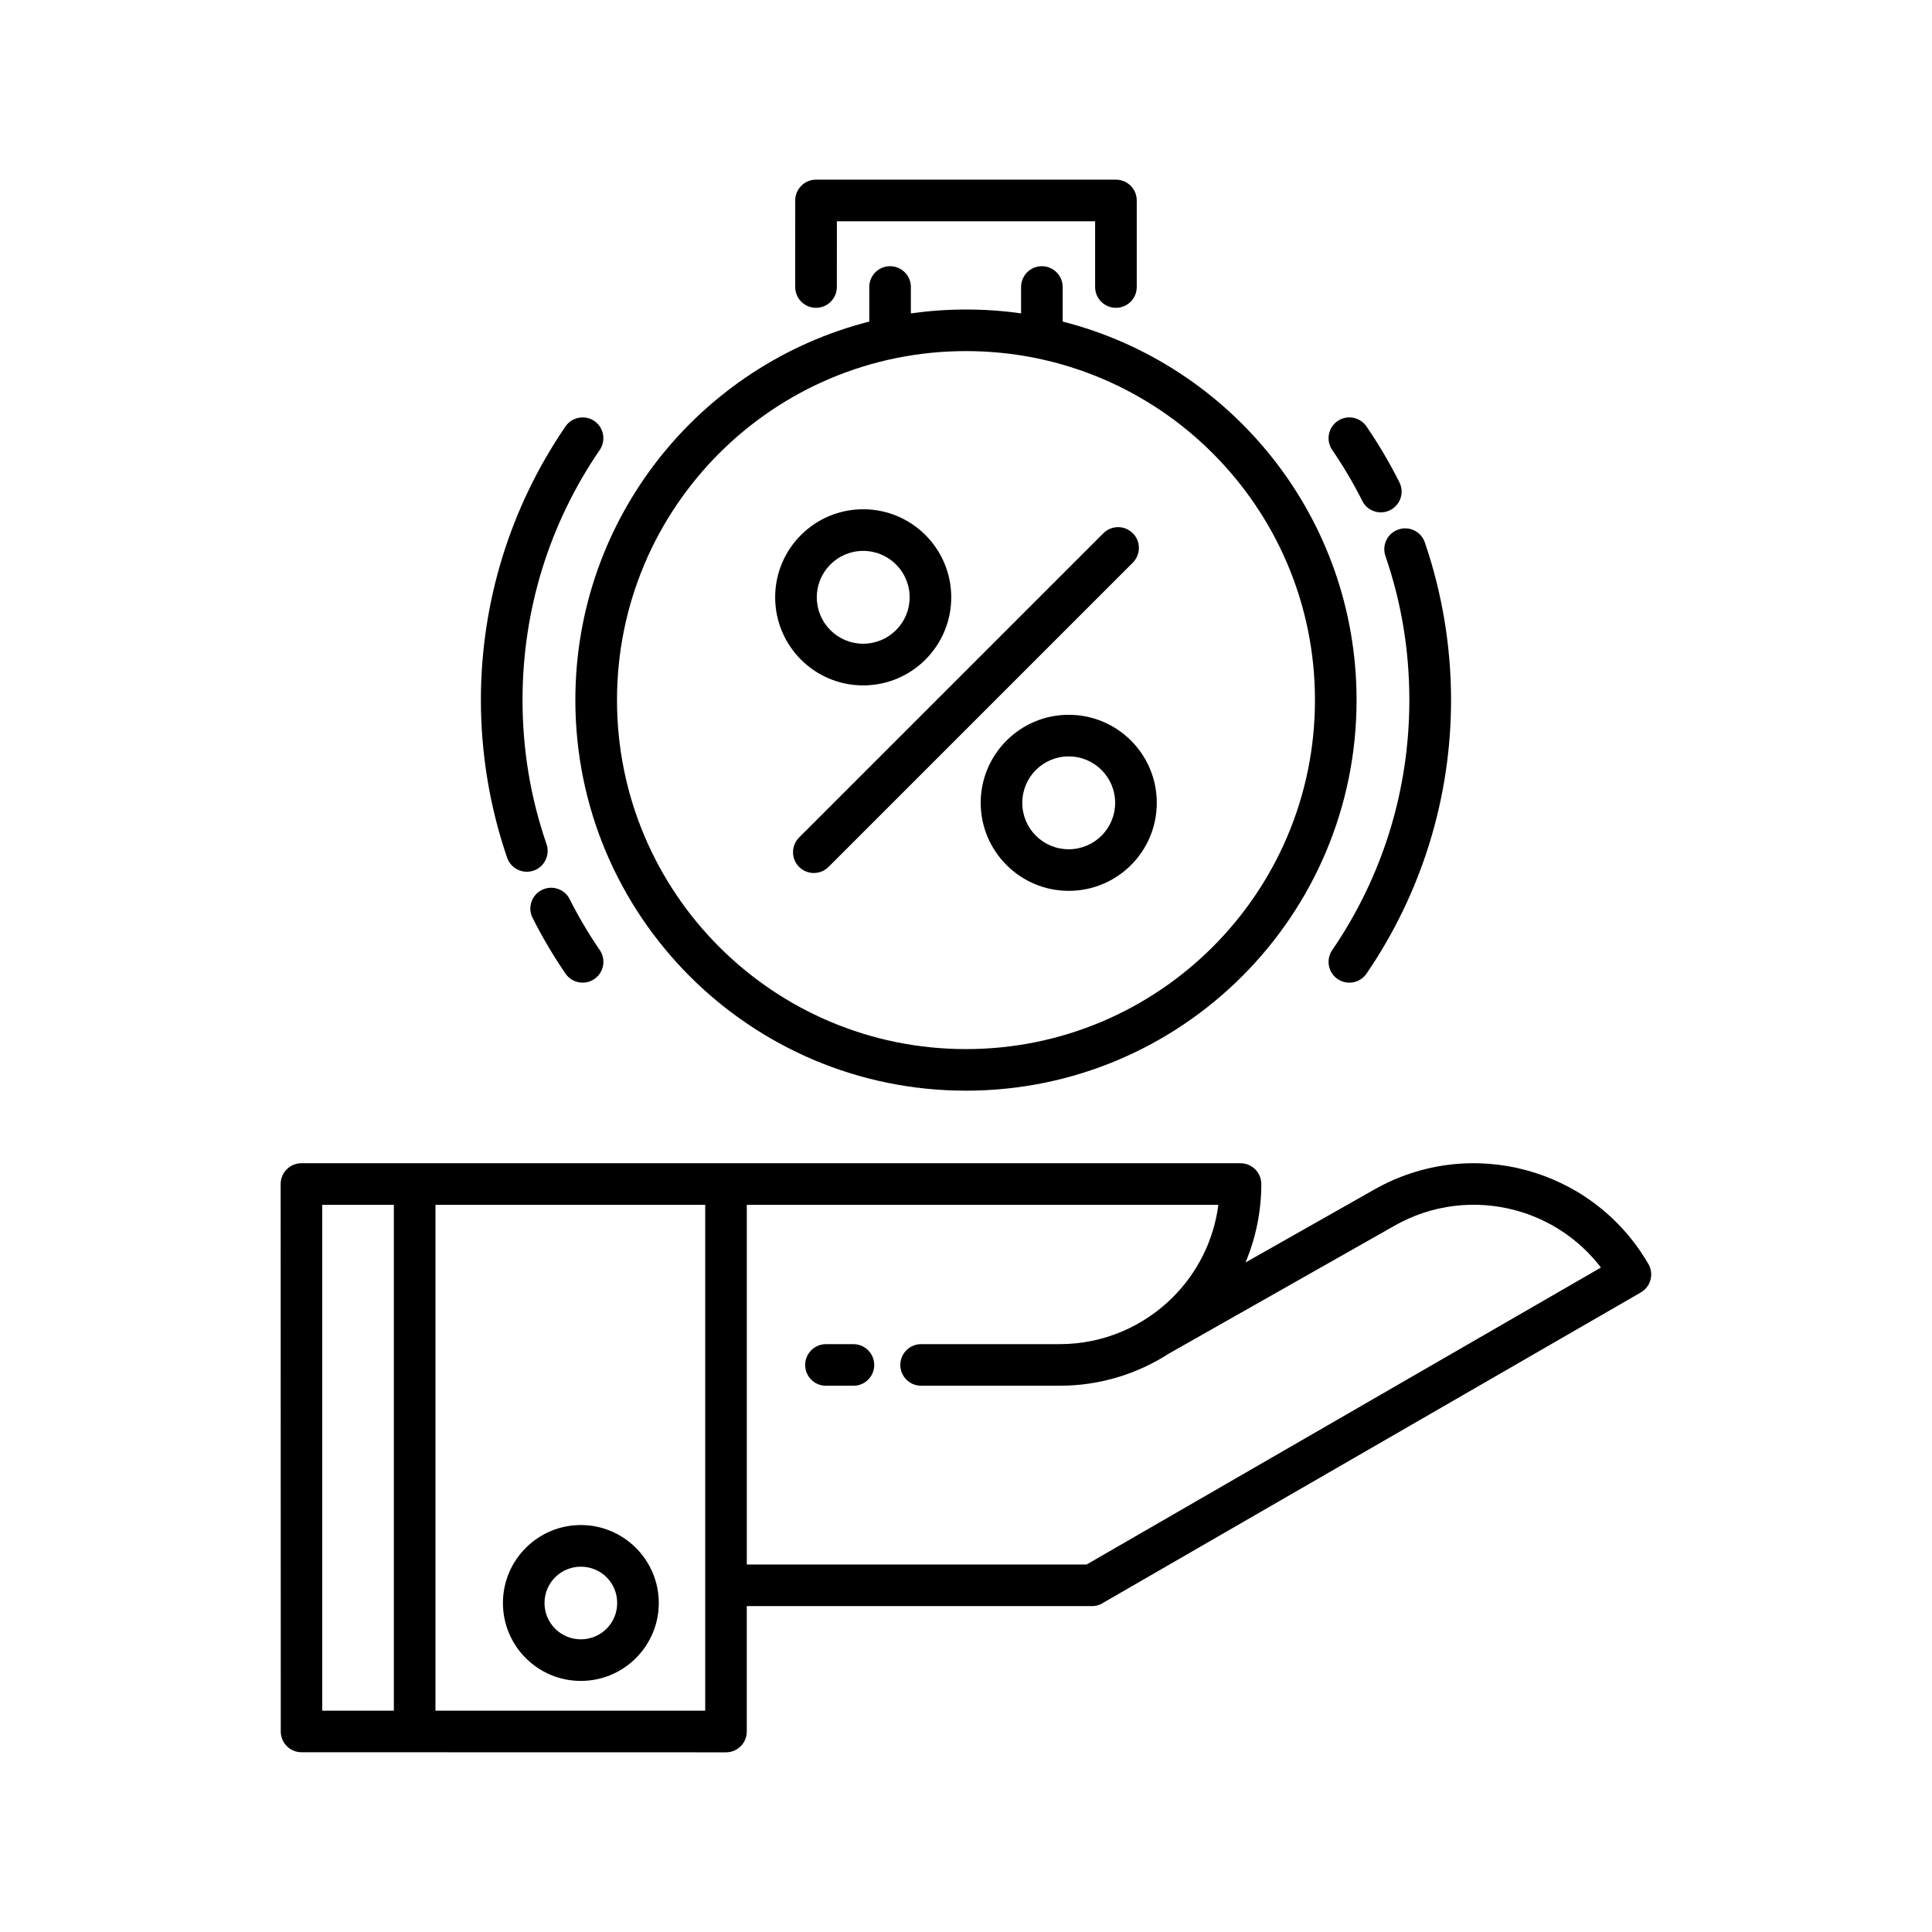
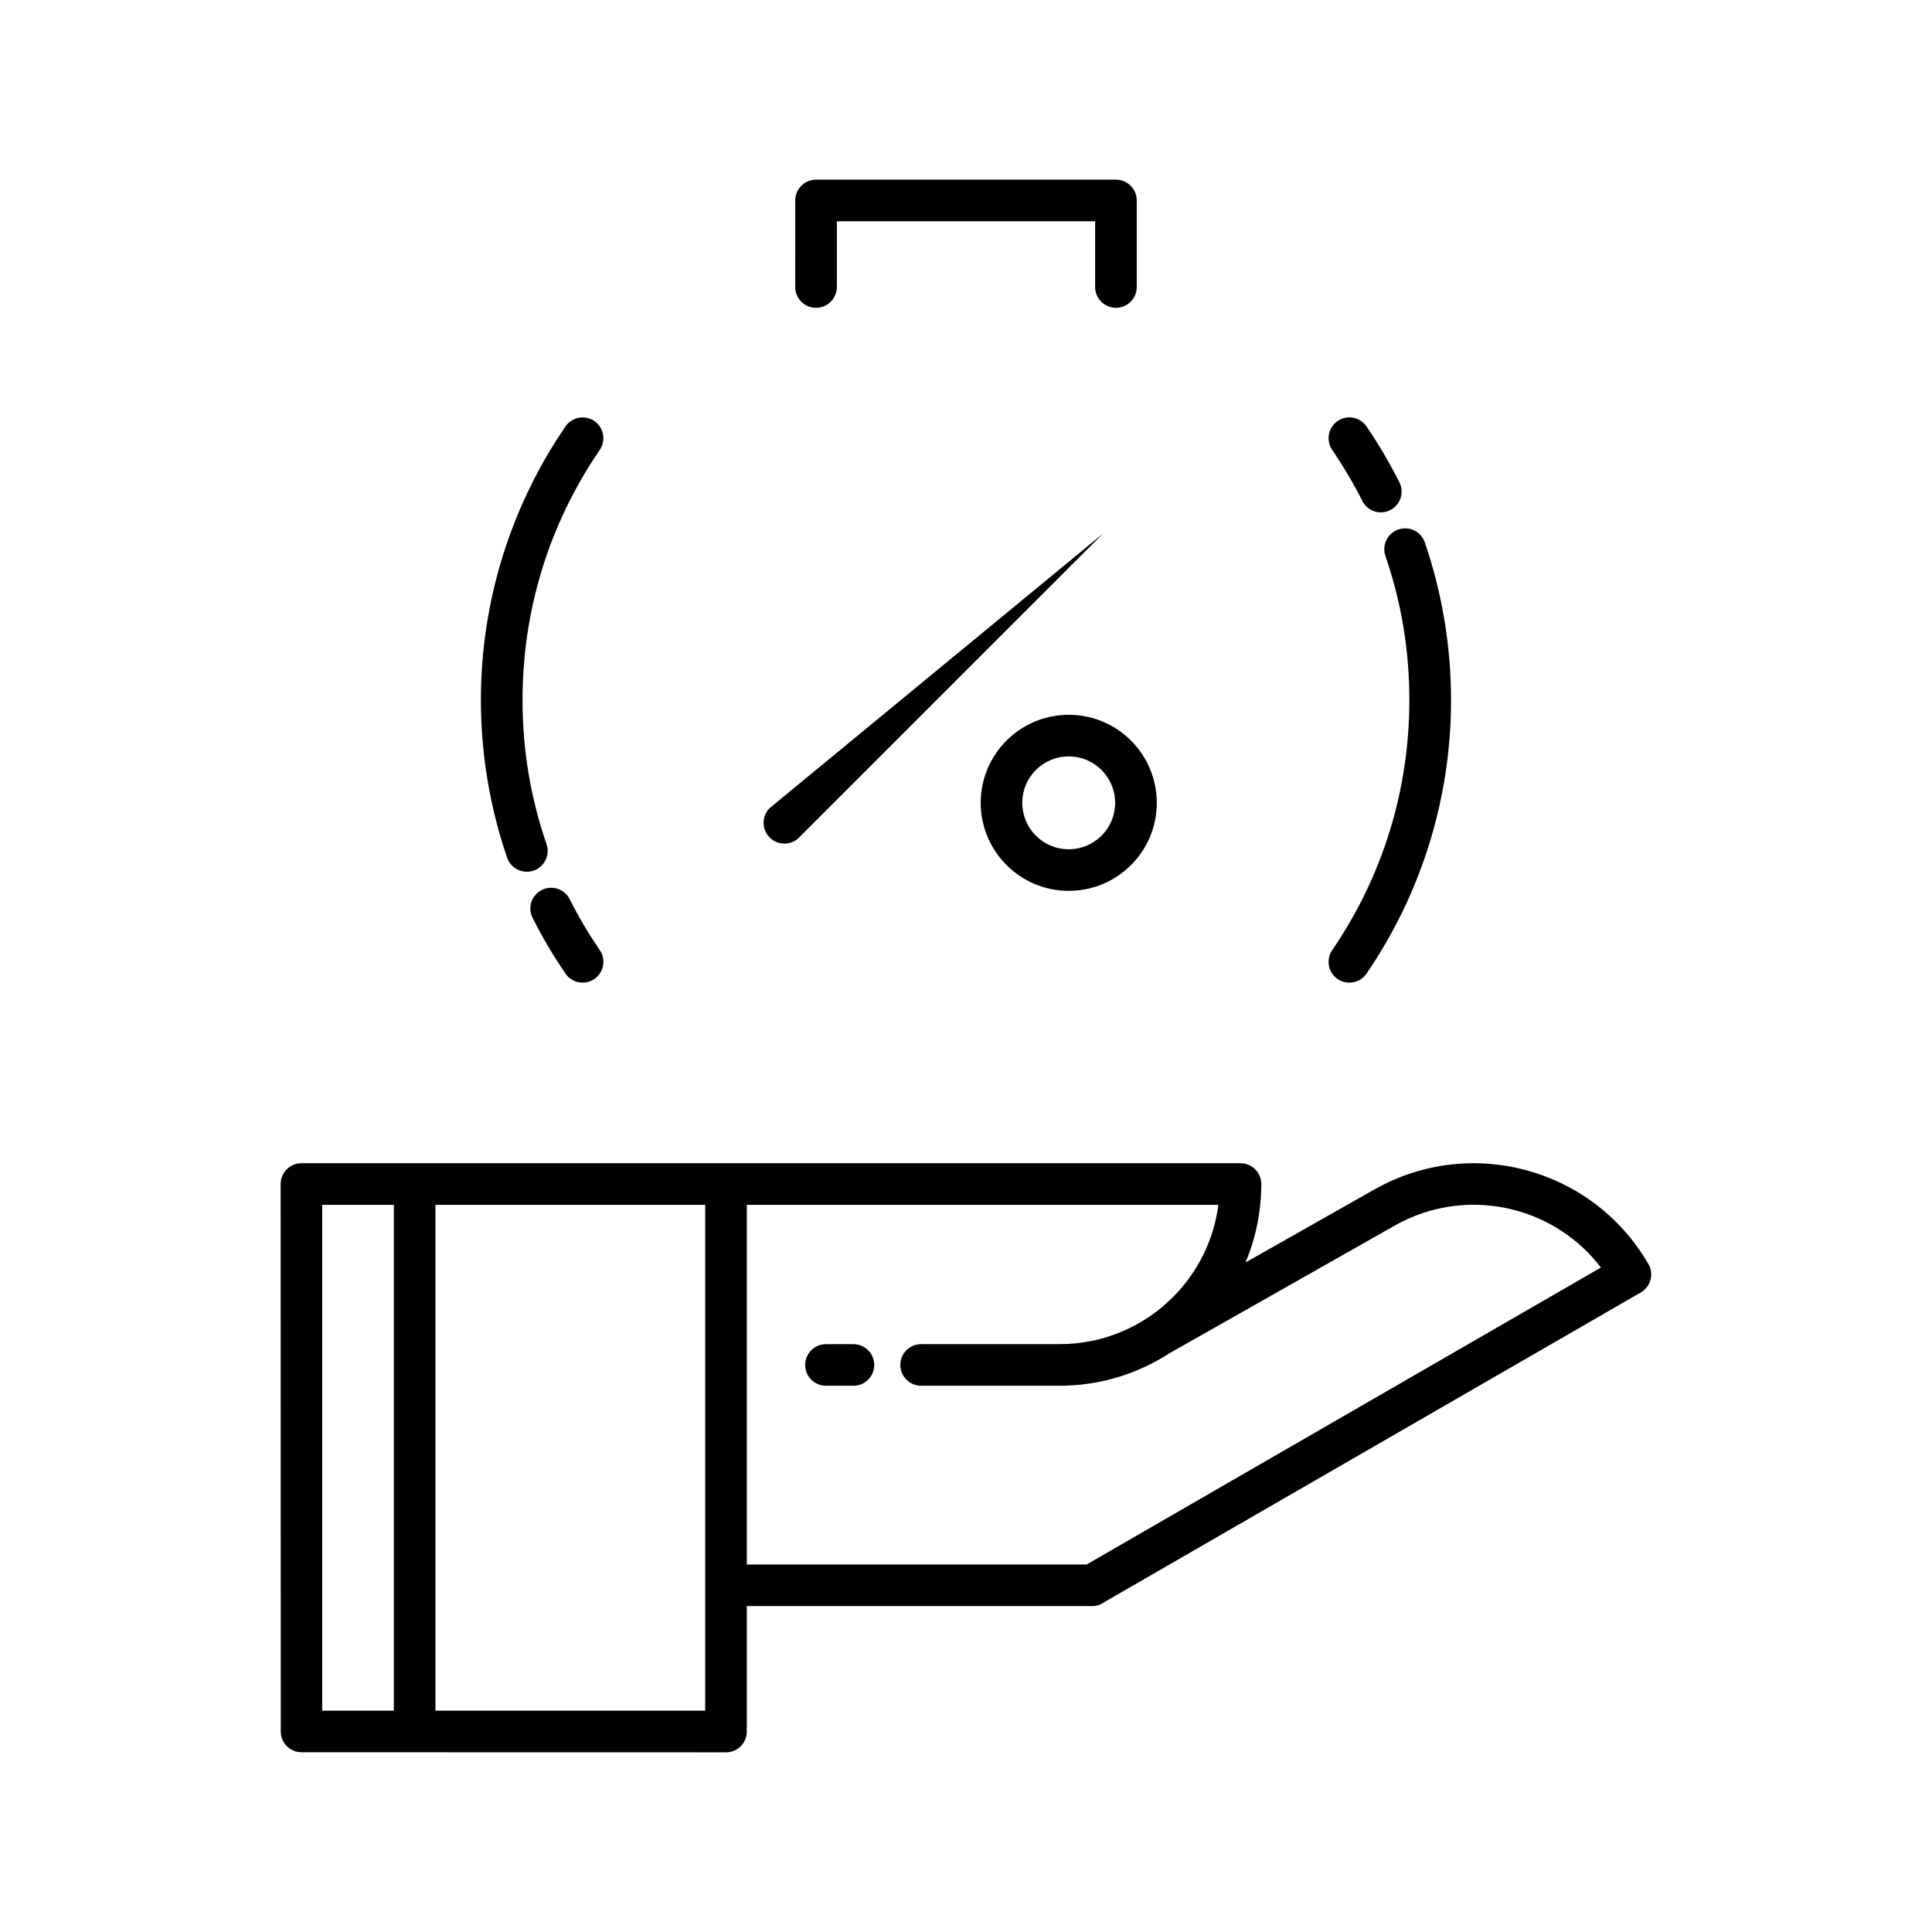
<svg xmlns="http://www.w3.org/2000/svg" fill="#000000" width="800px" height="800px" version="1.1" viewBox="144 144 512 512">
  <g fill-rule="evenodd">
    <path d="m341.91 463.3v95.305h90.062l136.29-78.695c-5.824-7.621-13.895-12.824-22.711-15.184-10.5-2.809-22.066-1.621-32.211 4.227l-59.48 33.707c-8.367 5.414-18.344 8.574-29.047 8.574h-36.699c-3.047 0-5.519-2.465-5.519-5.512 0-3.039 2.473-5.512 5.519-5.512h36.699c11.707 0 22.316-4.754 29.992-12.422 6.453-6.445 10.84-14.973 12.074-24.488zm-11.02 0h-71.488v134.05h71.484zm-82.516 134.05v-134.05h-18.98v134.05zm224.38-145.08c3.039 0 5.504 2.465 5.504 5.519 0 7.141-1.418 14.191-4.188 20.781l34.148-19.34c12.691-7.195 27.094-8.645 40.18-5.133 13.082 3.512 24.844 11.965 32.234 24.535 1.793 2.613 1 6.266-1.801 7.879l-142.24 82.105c-0.898 0.645-2 1.016-3.188 1.016h-91.496v33.242c0 3.047-2.473 5.512-5.512 5.512l-112.5-0.023c-3.039 0-5.488-2.465-5.488-5.488 0-48.367-0.031-96.723-0.031-145.09 0-3.055 2.473-5.519 5.519-5.519 82.945 0.004 165.9 0.004 248.86 0.004z" />
    <path d="m362.88 511.24c-3.039 0-5.504-2.465-5.504-5.512 0-3.039 2.465-5.512 5.504-5.512h7.281c3.047 0 5.519 2.473 5.519 5.512 0 3.055-2.473 5.512-5.519 5.512z" />
-     <path d="m297.93 548.15c11.383 0 20.656 9.281 20.656 20.656 0 11.391-9.266 20.656-20.656 20.656-11.398 0-20.648-9.25-20.648-20.656 0-11.398 9.266-20.656 20.648-20.656zm0 11.039c-5.328 0-9.629 4.289-9.629 9.629 0 5.32 4.312 9.621 9.629 9.621 5.328 0 9.629-4.281 9.629-9.621 0-5.363-4.269-9.629-9.629-9.629z" />
    <path d="m288.84 367.71c0.977 2.883-0.543 6.023-3.434 7.016-2.875 0.984-6.023-0.543-7.016-3.434-4.598-13.383-6.949-27.629-6.949-41.785 0-25.891 7.785-51.113 22.41-72.484 1.707-2.504 5.133-3.156 7.652-1.457 2.504 1.723 3.148 5.148 1.441 7.66-13.43 19.617-20.469 42.508-20.469 66.281 0.004 13.117 2.098 25.812 6.363 38.203z" />
    <path d="m302.95 395.8c1.715 2.504 1.07 5.934-1.441 7.652-2.512 1.715-5.945 1.07-7.652-1.441-3.234-4.731-6.148-9.66-8.723-14.777-1.371-2.707-0.27-6.016 2.449-7.383 2.707-1.363 6.023-0.285 7.383 2.434 2.348 4.668 5.039 9.203 7.984 13.516z" />
-     <path d="m400 422.02c51.066 0 92.48-41.406 92.48-92.496 0-51.066-41.414-92.48-92.48-92.48-51.09 0-92.488 41.406-92.488 92.48 0 51.09 41.398 92.496 92.488 92.496zm-25.633-192.8v-9.156c0-3.047 2.465-5.519 5.512-5.519 3.039 0 5.512 2.473 5.512 5.519v6.984c4.762-0.66 9.645-1.023 14.602-1.023 4.953 0 9.832 0.34 14.602 1.023v-6.984c0-3.047 2.465-5.519 5.504-5.519 3.039 0 5.519 2.473 5.519 5.519v9.156c44.777 11.406 77.887 51.988 77.887 100.3 0 57.176-46.352 103.52-103.51 103.52-57.184 0-103.52-46.352-103.52-103.52 0-48.324 33.117-88.898 77.895-100.3z" />
-     <path d="m436.41 285.31c2.156-2.148 5.652-2.148 7.801 0 2.141 2.141 2.141 5.644 0 7.793l-80.641 80.641c-2.148 2.148-5.644 2.148-7.801 0-2.141-2.148-2.141-5.652 0-7.801z" />
-     <path d="m396.09 302.29c0 12.895-10.453 23.348-23.34 23.348-12.879 0-23.324-10.453-23.324-23.348 0-12.879 10.445-23.332 23.324-23.332 12.887 0 23.34 10.457 23.34 23.332zm-11.027 0c0-6.793-5.496-12.297-12.305-12.297-6.793 0-12.297 5.496-12.297 12.297 0 6.801 5.496 12.305 12.297 12.305 6.801-0.008 12.305-5.5 12.305-12.305z" />
+     <path d="m436.41 285.31l-80.641 80.641c-2.148 2.148-5.644 2.148-7.801 0-2.141-2.148-2.141-5.652 0-7.801z" />
    <path d="m450.56 356.76c0 12.895-10.445 23.324-23.332 23.324-12.871 0-23.332-10.469-23.332-23.324 0-12.879 10.461-23.332 23.332-23.332 12.887 0 23.332 10.453 23.332 23.332zm-11.035 0c0-6.793-5.504-12.305-12.305-12.305-6.809 0-12.305 5.504-12.305 12.305 0 6.809 5.488 12.305 12.305 12.305 6.801-0.008 12.305-5.504 12.305-12.305z" />
    <path d="m514.85 271.8c1.379 2.723 0.277 6.023-2.441 7.391-2.699 1.371-6.023 0.277-7.383-2.441-2.348-4.676-5.039-9.211-7.981-13.523-1.715-2.504-1.07-5.934 1.449-7.66 2.504-1.707 5.934-1.055 7.652 1.457 3.223 4.734 6.137 9.664 8.703 14.777z" />
    <path d="m506.14 402.02c-1.715 2.504-5.141 3.148-7.652 1.441-2.512-1.715-3.156-5.141-1.449-7.652 13.422-19.625 20.453-42.508 20.453-66.281 0-13.113-2.078-25.797-6.344-38.195-0.977-2.883 0.543-6.023 3.434-7.008 2.883-1 6.023 0.535 7.016 3.426 4.59 13.383 6.949 27.629 6.949 41.777-0.004 25.902-7.781 51.102-22.406 72.492z" />
    <path d="m365.77 220.06c0 3.047-2.473 5.512-5.527 5.512-3.031 0-5.504-2.465-5.504-5.512l0.004-22.938c0-3.047 2.473-5.512 5.504-5.512h79.492c3.039 0 5.512 2.465 5.512 5.512v22.938c0 3.047-2.473 5.512-5.512 5.512-3.055 0-5.519-2.465-5.519-5.512v-17.418h-68.438l-0.004 17.418z" />
  </g>
</svg>